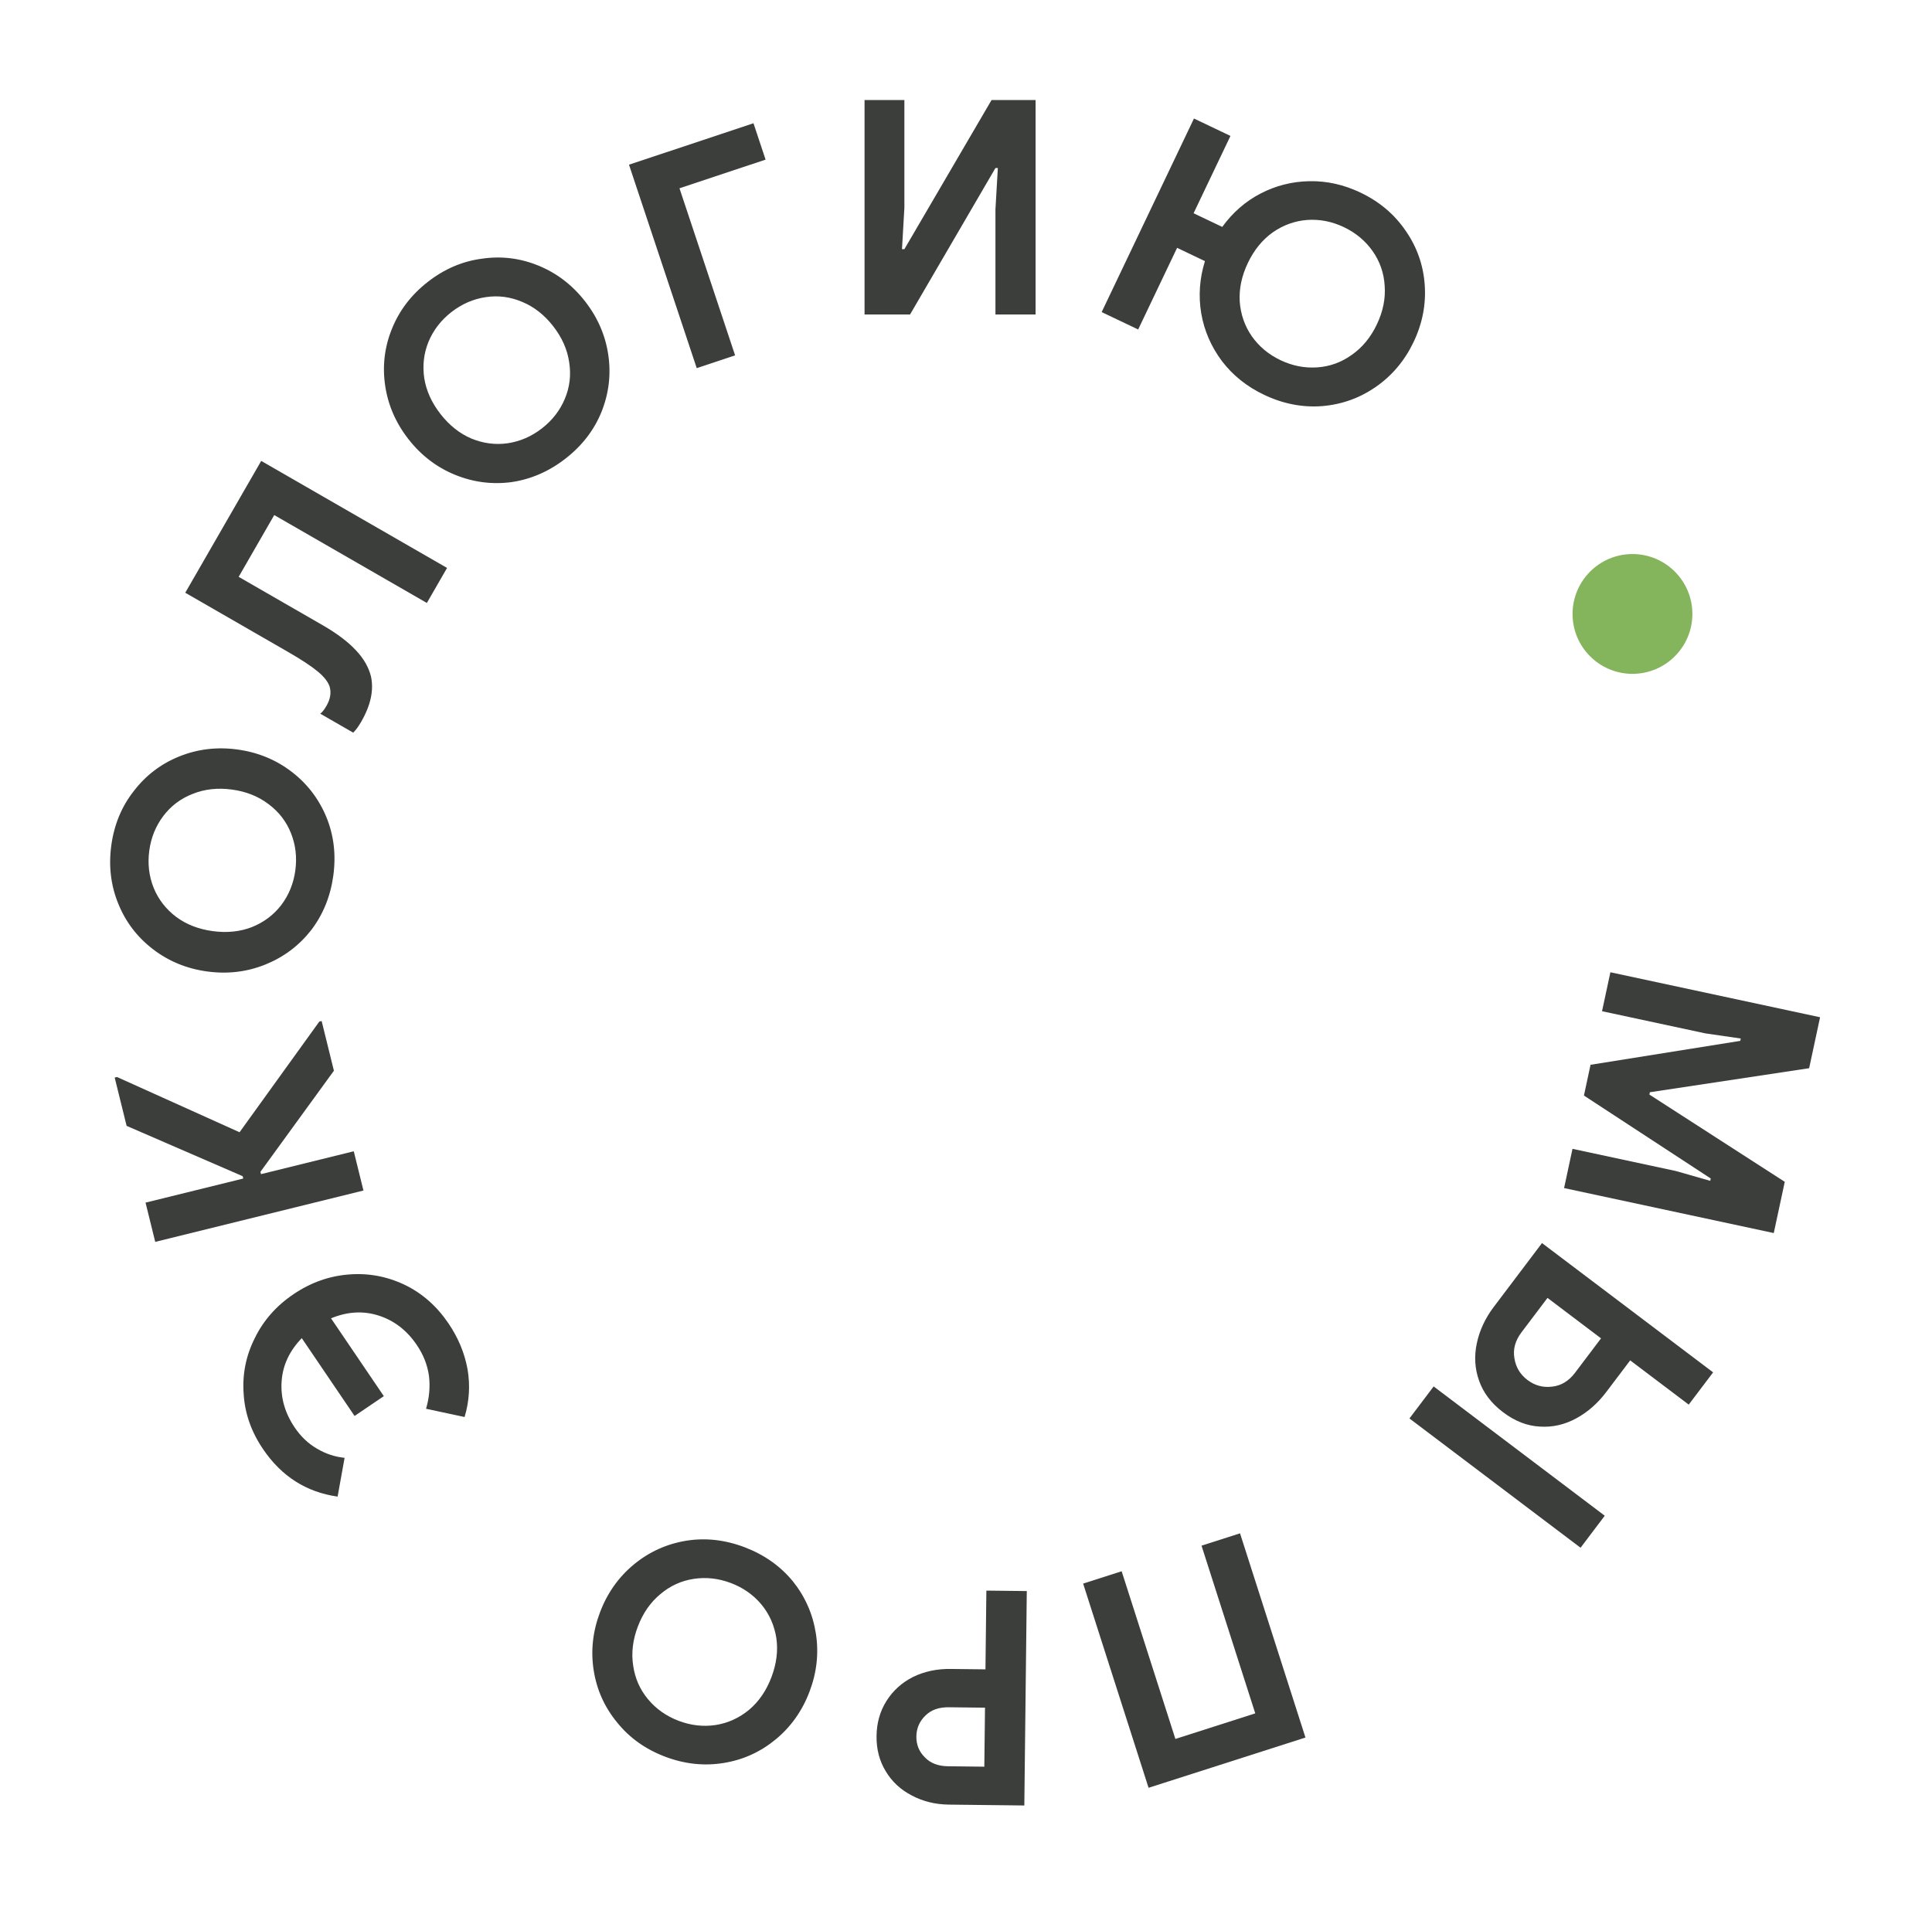
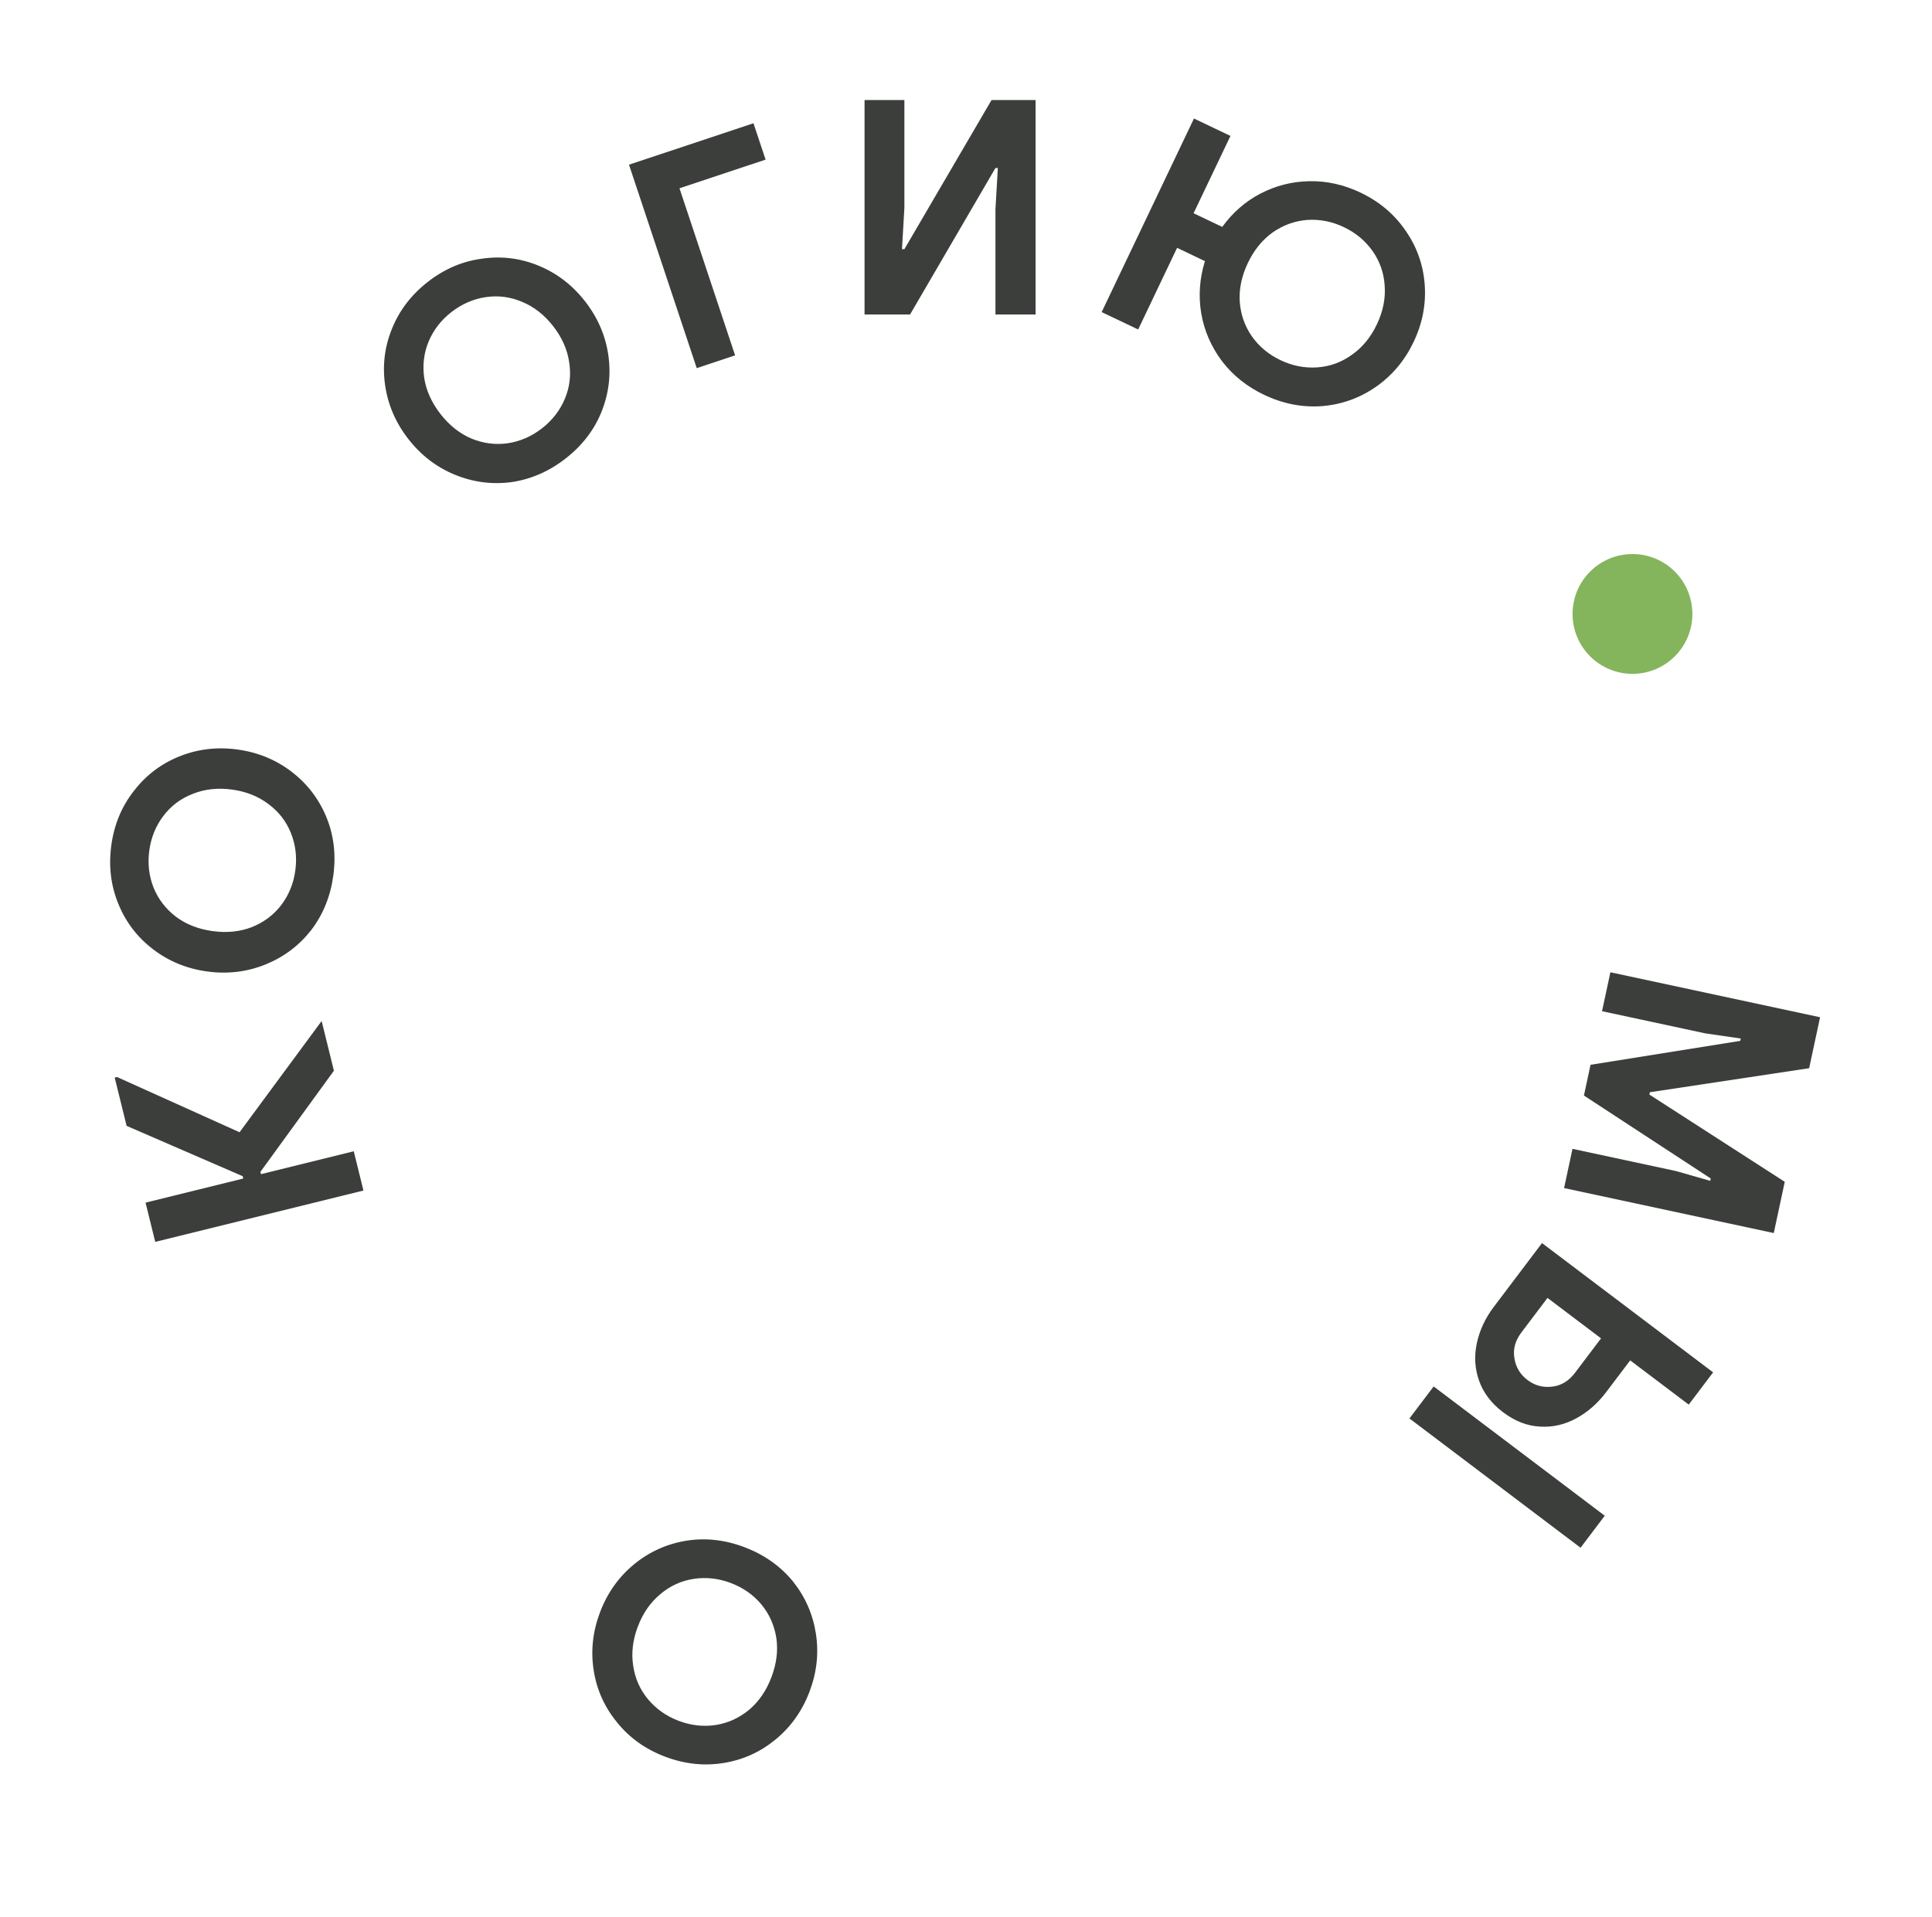
<svg xmlns="http://www.w3.org/2000/svg" width="129" height="128" viewBox="0 0 129 128" fill="none">
  <path d="M121.527 67.933L120.797 71.336L110.164 72.941L110.13 73.097L119.169 78.923L118.435 82.345L104.434 79.341L104.996 76.721L111.899 78.202L114.192 78.858L114.226 78.701L105.76 73.162L106.2 71.108L116.198 69.51L116.232 69.354L113.871 69.011L106.968 67.53L107.526 64.929L121.527 67.933Z" fill="#3C3E3C" />
  <path d="M114.385 91.648L112.757 93.802L108.848 90.848L107.256 92.954C106.677 93.72 106.007 94.308 105.245 94.719C104.476 95.14 103.669 95.324 102.823 95.27C101.97 95.227 101.15 94.908 100.363 94.313C99.576 93.718 99.04 93.012 98.755 92.195C98.472 91.397 98.423 90.566 98.608 89.703C98.792 88.839 99.17 88.03 99.741 87.275L102.96 83.014L114.385 91.648ZM107.15 101.222L105.534 103.36L94.109 94.726L95.725 92.588L107.15 101.222ZM101.59 88.974C101.172 89.527 101.014 90.101 101.116 90.696C101.21 91.302 101.501 91.789 101.991 92.159C102.48 92.529 103.029 92.676 103.637 92.601C104.237 92.537 104.747 92.228 105.165 91.675L106.901 89.377L103.327 86.676L101.59 88.974Z" fill="#3C3E3C" />
-   <path d="M87.166 116.035L76.69 119.391L72.321 105.754L74.893 104.93L78.481 116.129L83.814 114.421L80.226 103.221L82.797 102.398L87.166 116.035Z" fill="#3C3E3C" />
-   <path d="M68.394 120.572L63.354 120.514C62.447 120.503 61.623 120.3 60.881 119.905C60.139 119.523 59.558 118.983 59.139 118.285C58.721 117.6 58.516 116.817 58.527 115.937C58.537 115.057 58.759 114.273 59.194 113.585C59.629 112.897 60.221 112.363 60.972 111.985C61.724 111.621 62.552 111.444 63.459 111.454L65.799 111.481L65.86 106.222L68.559 106.253L68.394 120.572ZM63.349 114.013C62.683 114.005 62.16 114.193 61.783 114.575C61.392 114.957 61.193 115.422 61.186 115.968C61.18 116.515 61.368 116.977 61.75 117.355C62.119 117.746 62.637 117.945 63.304 117.953L65.723 117.981L65.769 114.041L63.349 114.013Z" fill="#3C3E3C" />
  <path d="M49.712 103.324C51.021 103.821 52.096 104.578 52.936 105.596C53.759 106.622 54.272 107.786 54.476 109.09C54.68 110.394 54.539 111.688 54.051 112.972C53.564 114.256 52.812 115.318 51.794 116.158C50.776 116.998 49.622 117.523 48.33 117.732C47.022 117.948 45.713 117.808 44.404 117.311C43.095 116.814 42.029 116.053 41.206 115.028C40.366 114.01 39.844 112.849 39.64 111.546C39.436 110.242 39.578 108.948 40.065 107.664C40.552 106.38 41.305 105.318 42.322 104.477C43.34 103.637 44.503 103.109 45.812 102.892C47.103 102.684 48.403 102.828 49.712 103.324ZM48.804 105.718C47.981 105.406 47.154 105.313 46.321 105.439C45.489 105.565 44.747 105.904 44.096 106.455C43.432 107.002 42.93 107.724 42.589 108.622C42.248 109.519 42.145 110.393 42.279 111.242C42.401 112.087 42.731 112.833 43.27 113.479C43.809 114.126 44.49 114.605 45.312 114.918C46.135 115.23 46.963 115.323 47.795 115.197C48.615 115.066 49.357 114.727 50.02 114.18C50.672 113.629 51.168 112.904 51.508 112.007C51.849 111.109 51.959 110.238 51.837 109.393C51.703 108.544 51.373 107.798 50.846 107.156C50.307 106.51 49.627 106.03 48.804 105.718Z" fill="#3C3E3C" />
-   <path d="M17.563 96.773C16.777 95.615 16.346 94.385 16.269 93.084C16.173 91.779 16.42 90.54 17.01 89.367C17.581 88.19 18.441 87.212 19.588 86.434C20.736 85.655 21.968 85.215 23.283 85.112C24.58 85.005 25.823 85.234 27.011 85.797C28.18 86.358 29.158 87.217 29.944 88.376C30.595 89.336 31.019 90.353 31.216 91.428C31.402 92.51 31.337 93.577 31.02 94.63L28.447 94.079C28.667 93.334 28.731 92.598 28.64 91.87C28.538 91.149 28.267 90.464 27.825 89.813C27.166 88.842 26.322 88.19 25.291 87.858C24.26 87.526 23.198 87.586 22.103 88.039L25.628 93.236L23.675 94.561L20.15 89.364C19.325 90.213 18.875 91.178 18.803 92.259C18.73 93.339 19.023 94.365 19.681 95.336C20.093 95.943 20.589 96.412 21.168 96.744C21.737 97.084 22.351 97.288 23.009 97.356L22.542 99.945C20.457 99.651 18.798 98.594 17.563 96.773Z" fill="#3C3E3C" />
-   <path d="M10.365 82.934L9.718 80.313L16.243 78.704L16.204 78.548L8.454 75.187L7.658 71.963L7.814 71.925L15.995 75.613L21.32 68.222L21.476 68.184L22.295 71.504L17.389 78.256L17.427 78.411L23.621 76.883L24.268 79.505L10.365 82.934Z" fill="#3C3E3C" />
+   <path d="M10.365 82.934L9.718 80.313L16.243 78.704L16.204 78.548L8.454 75.187L7.658 71.963L7.814 71.925L15.995 75.613L21.476 68.184L22.295 71.504L17.389 78.256L17.427 78.411L23.621 76.883L24.268 79.505L10.365 82.934Z" fill="#3C3E3C" />
  <path d="M22.256 58.47C22.067 59.857 21.573 61.075 20.771 62.124C19.958 63.157 18.94 63.92 17.715 64.414C16.491 64.907 15.199 65.061 13.838 64.877C12.477 64.692 11.273 64.199 10.224 63.397C9.176 62.596 8.404 61.59 7.909 60.379C7.402 59.153 7.243 57.846 7.431 56.459C7.62 55.072 8.12 53.861 8.933 52.828C9.735 51.779 10.748 51.009 11.972 50.515C13.196 50.022 14.488 49.868 15.849 50.052C17.21 50.237 18.415 50.73 19.463 51.532C20.512 52.333 21.289 53.347 21.795 54.573C22.291 55.784 22.444 57.083 22.256 58.47ZM19.719 58.126C19.837 57.254 19.741 56.427 19.43 55.645C19.119 54.862 18.621 54.216 17.937 53.706C17.254 53.183 16.438 52.857 15.486 52.728C14.535 52.599 13.661 52.696 12.863 53.018C12.068 53.327 11.416 53.817 10.908 54.488C10.4 55.16 10.086 55.931 9.968 56.803C9.85 57.675 9.946 58.502 10.257 59.285C10.57 60.053 11.068 60.7 11.75 61.223C12.435 61.733 13.252 62.052 14.204 62.181C15.155 62.31 16.028 62.22 16.824 61.911C17.621 61.589 18.273 61.099 18.779 60.441C19.287 59.77 19.601 58.998 19.719 58.126Z" fill="#3C3E3C" />
-   <path d="M24.119 48.197C23.933 48.521 23.754 48.764 23.583 48.927L21.382 47.66C21.506 47.578 21.645 47.404 21.798 47.138C22.058 46.687 22.128 46.258 22.009 45.851C21.902 45.528 21.635 45.19 21.208 44.836C20.77 44.476 20.111 44.043 19.233 43.537L12.37 39.584L17.441 30.78L29.85 37.927L28.502 40.267L18.311 34.397L15.936 38.522L21.534 41.746C22.493 42.299 23.233 42.856 23.756 43.418C24.273 43.963 24.609 44.541 24.765 45.153C24.973 46.074 24.758 47.088 24.119 48.197Z" fill="#3C3E3C" />
  <path d="M37.762 30.623C36.658 31.483 35.452 32.008 34.146 32.197C32.842 32.368 31.581 32.201 30.36 31.698C29.14 31.195 28.108 30.402 27.265 29.318C26.421 28.235 25.904 27.04 25.715 25.734C25.526 24.428 25.677 23.169 26.17 21.957C26.665 20.727 27.465 19.681 28.569 18.821C29.674 17.96 30.878 17.445 32.182 17.275C33.488 17.085 34.751 17.242 35.971 17.746C37.191 18.249 38.223 19.042 39.067 20.126C39.911 21.209 40.427 22.404 40.617 23.71C40.806 25.016 40.653 26.284 40.158 27.515C39.665 28.727 38.867 29.763 37.762 30.623ZM36.189 28.604C36.883 28.063 37.393 27.404 37.717 26.627C38.042 25.851 38.138 25.041 38.005 24.198C37.883 23.346 37.527 22.542 36.937 21.785C36.347 21.027 35.654 20.485 34.859 20.158C34.074 19.823 33.265 19.718 32.433 19.843C31.6 19.967 30.837 20.3 30.142 20.84C29.448 21.381 28.939 22.04 28.614 22.817C28.3 23.585 28.204 24.395 28.326 25.246C28.459 26.089 28.821 26.89 29.41 27.647C30 28.404 30.688 28.951 31.473 29.286C32.268 29.613 33.077 29.718 33.899 29.601C34.731 29.477 35.495 29.144 36.189 28.604Z" fill="#3C3E3C" />
  <path d="M41.998 10.998L50.31 8.231L51.118 10.66L45.369 12.574L49.083 23.732L46.521 24.585L41.998 10.998Z" fill="#3C3E3C" />
  <path d="M57.726 6.68H60.386V13.88L60.226 16.64H60.386L66.206 6.68H69.146V21H66.466V13.98L66.626 11.22H66.466L60.766 21H57.726V6.68Z" fill="#3C3E3C" />
  <path d="M90.835 12.859C92.099 13.461 93.105 14.31 93.853 15.406C94.607 16.489 95.032 17.688 95.128 19.005C95.224 20.321 94.977 21.599 94.386 22.838C93.795 24.078 92.958 25.075 91.875 25.829C90.792 26.583 89.589 27.014 88.267 27.122C86.951 27.219 85.661 26.966 84.397 26.363C83.254 25.818 82.318 25.069 81.591 24.117C80.869 23.152 80.408 22.09 80.207 20.931C80.012 19.76 80.094 18.596 80.454 17.438L78.595 16.551L75.996 22.003L73.558 20.842L79.721 7.915L82.158 9.077L79.696 14.241L81.61 15.153C82.302 14.197 83.15 13.457 84.154 12.931C85.175 12.399 86.267 12.122 87.43 12.1C88.593 12.078 89.728 12.331 90.835 12.859ZM85.499 24.052C86.293 24.431 87.11 24.591 87.95 24.534C88.79 24.477 89.557 24.2 90.251 23.703C90.958 23.213 91.518 22.535 91.931 21.668C92.344 20.802 92.519 19.939 92.455 19.082C92.403 18.23 92.135 17.46 91.651 16.771C91.167 16.082 90.528 15.549 89.733 15.17C88.939 14.791 88.122 14.631 87.282 14.688C86.454 14.752 85.687 15.028 84.981 15.519C84.286 16.015 83.732 16.696 83.319 17.563C82.906 18.429 82.726 19.289 82.777 20.14C82.841 20.998 83.109 21.768 83.581 22.451C84.065 23.14 84.705 23.674 85.499 24.052Z" fill="#3C3E3C" />
  <circle cx="109" cy="41" r="4" fill="#84B55C" />
</svg>